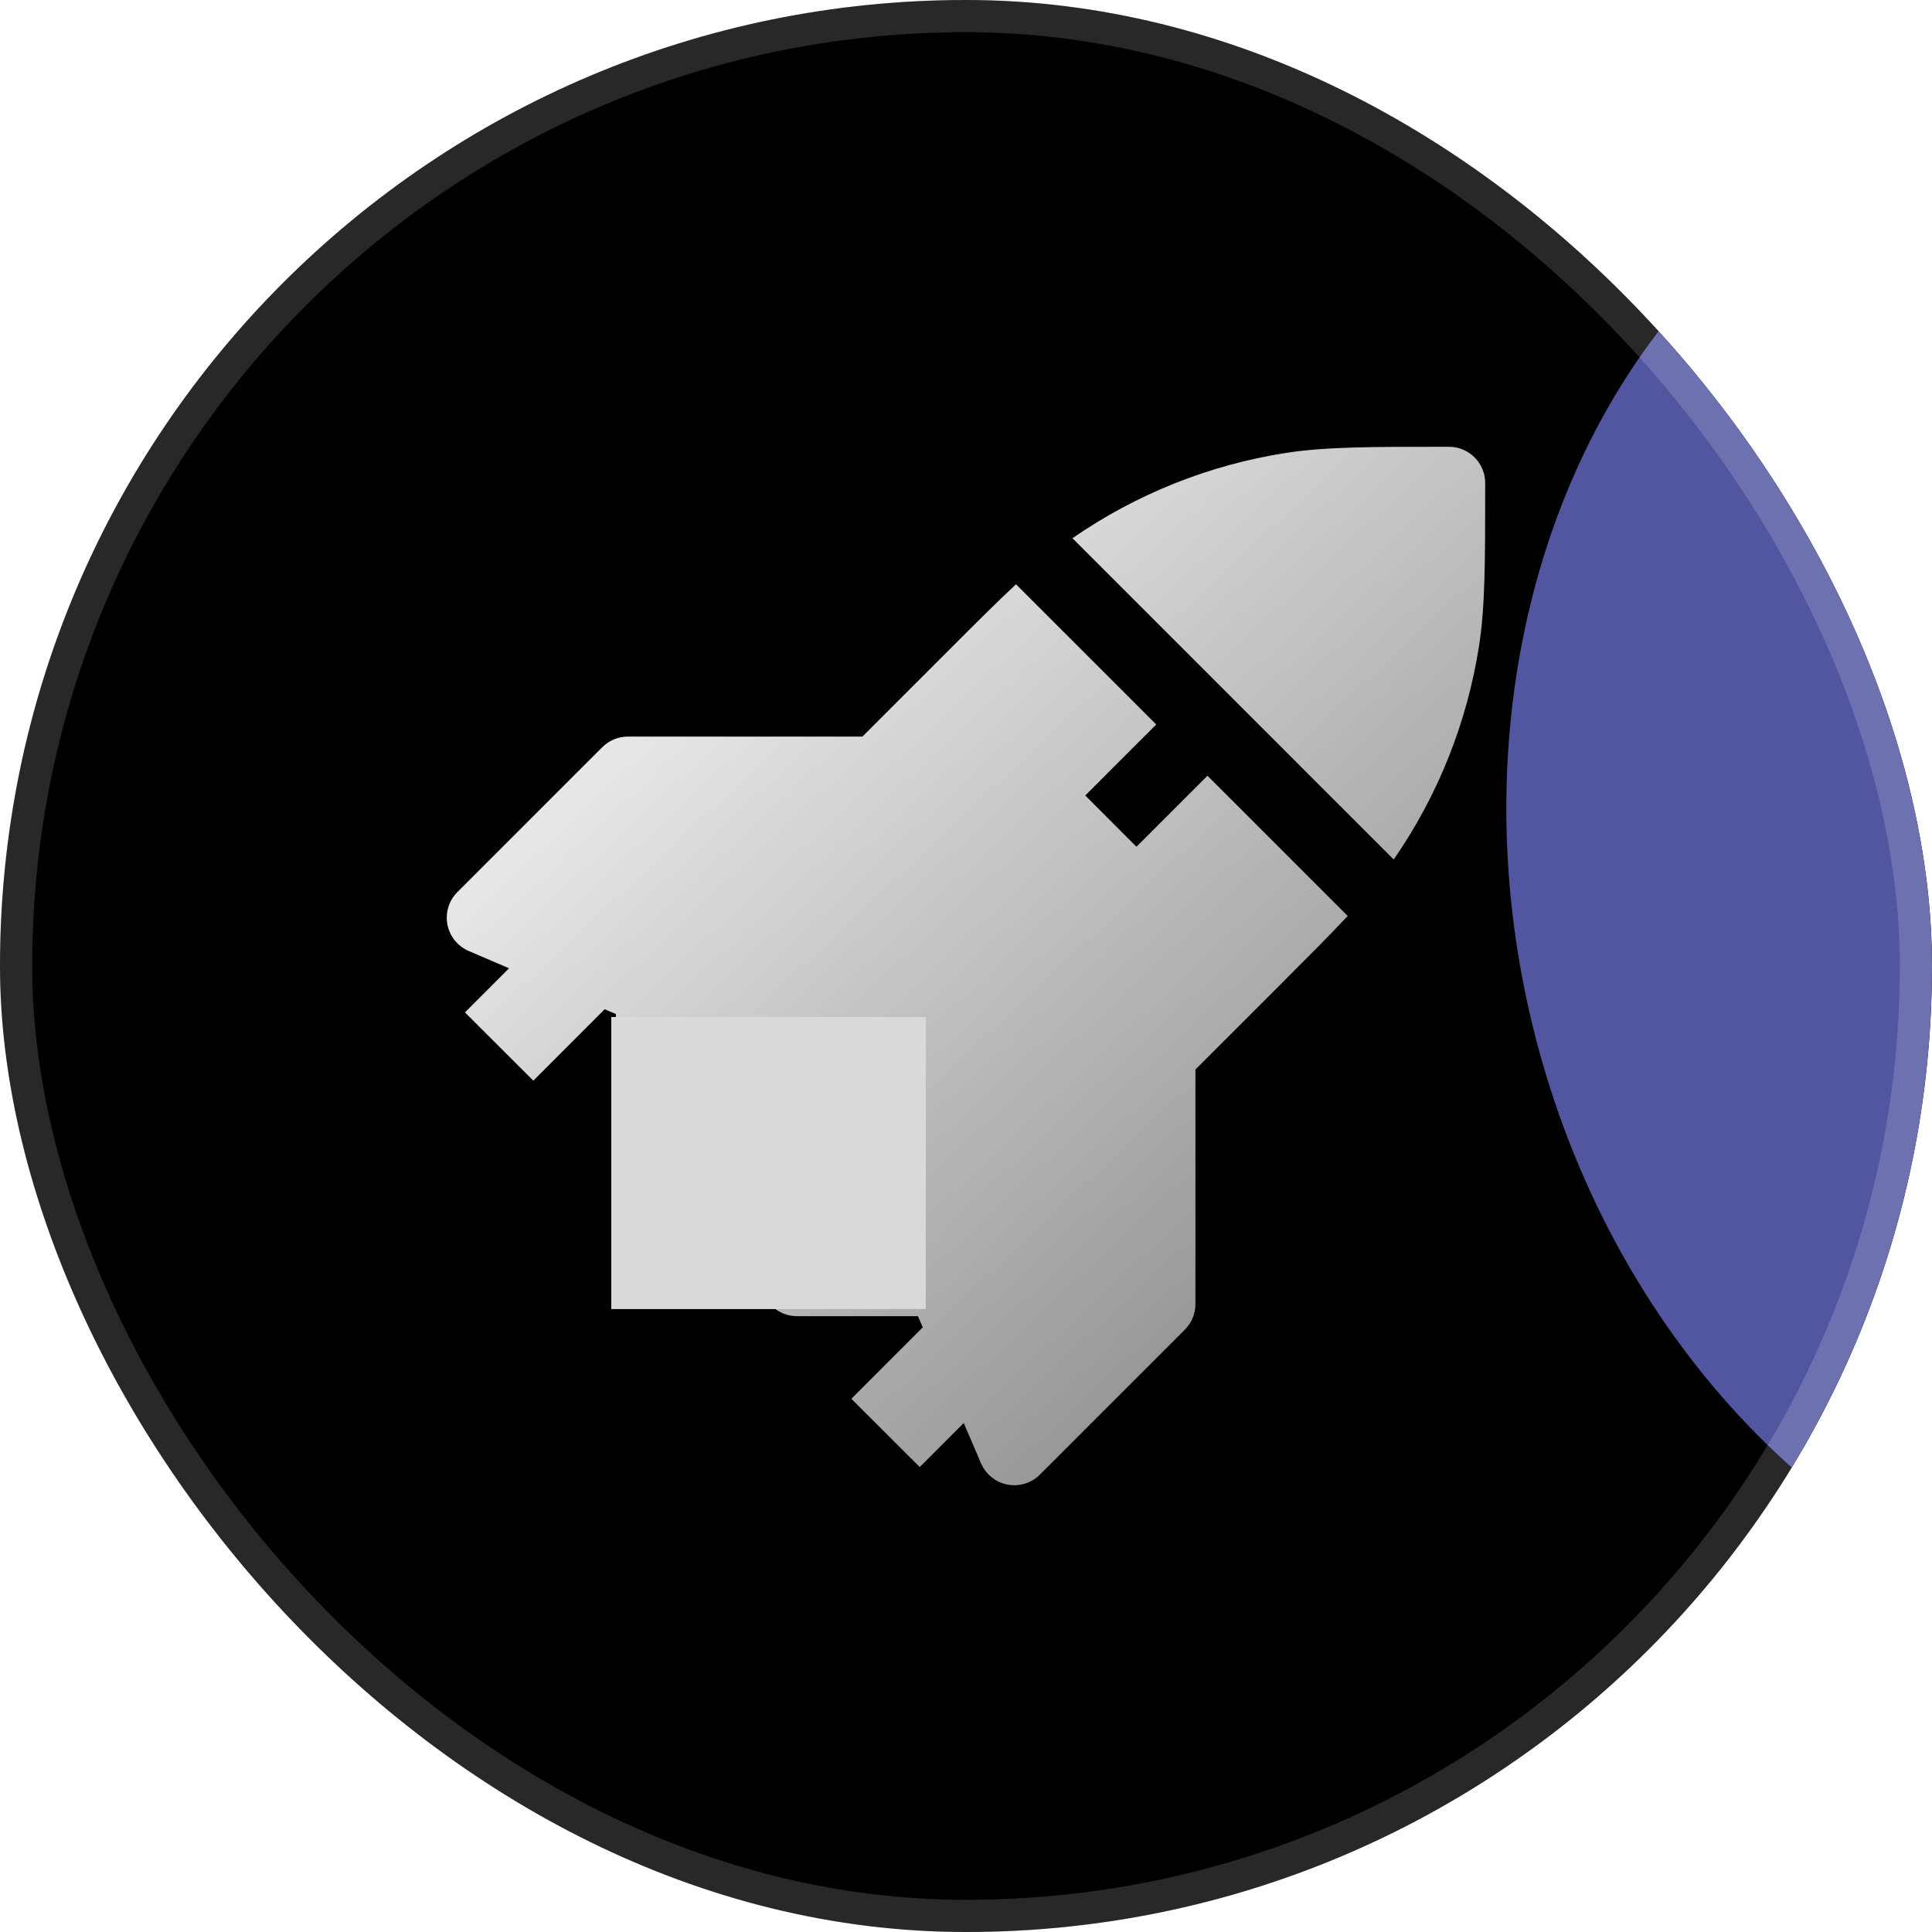
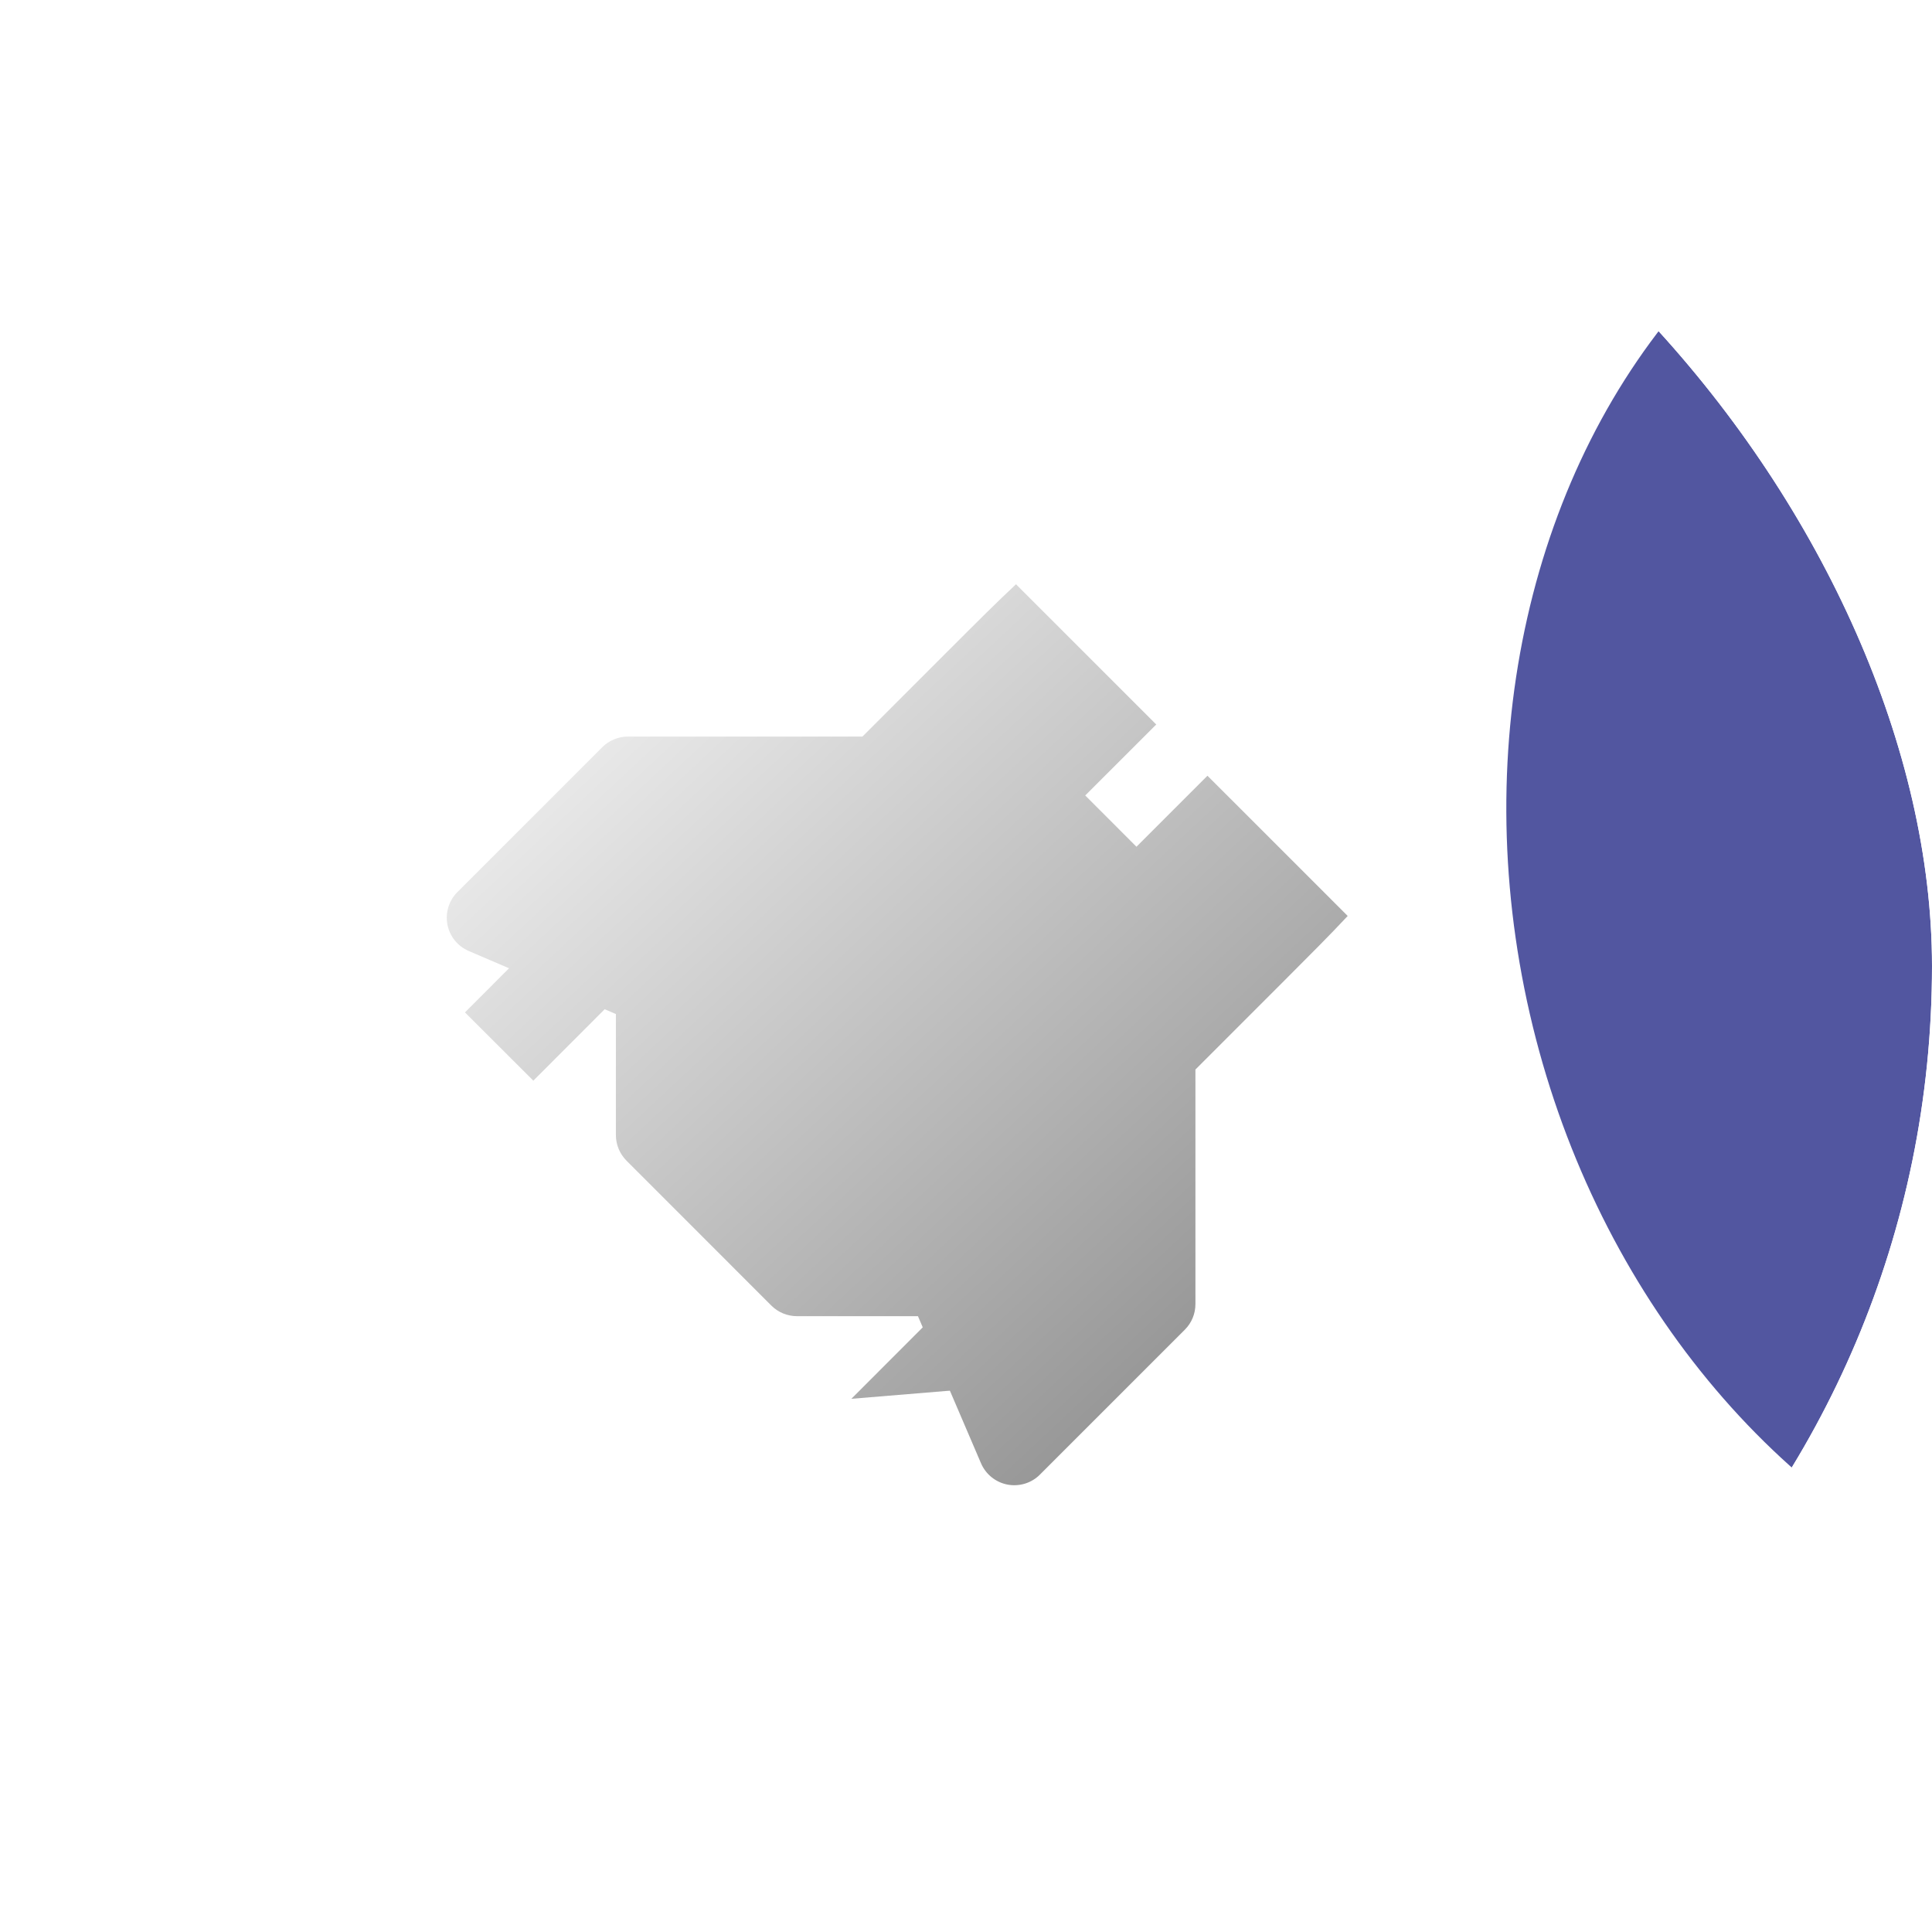
<svg xmlns="http://www.w3.org/2000/svg" width="60" height="60" viewBox="0 0 60 60" fill="none">
  <g clip-path="url(#clip0_2726_25534)">
-     <rect width="60" height="60" rx="30" fill="black" />
    <g filter="url(#filter0_f_2726_25534)">
      <ellipse cx="-8.5" cy="63.5" rx="20.5" ry="23.5" fill="#CE768D" />
    </g>
    <g filter="url(#filter1_f_2726_25534)">
      <ellipse cx="67" cy="27" rx="20" ry="24" transform="rotate(-12.945 67 27)" fill="#5256A0" />
    </g>
    <path d="M18.704 23.205C18.916 22.994 19.202 22.875 19.5 22.875H26.783L29.466 20.192C30.322 19.336 30.977 18.681 31.553 18.145L35.908 22.5L33.703 24.704L35.294 26.296L37.499 24.091L41.854 28.446C41.318 29.022 40.662 29.677 39.807 30.533L37.125 33.215V40.5C37.125 40.798 37.007 41.085 36.795 41.296L32.295 45.796C32.032 46.06 31.654 46.175 31.287 46.105C30.921 46.034 30.613 45.786 30.466 45.443L28.508 40.875H24.75C24.452 40.875 24.165 40.756 23.954 40.545L19.456 36.045C19.246 35.834 19.127 35.548 19.127 35.25V31.492L14.557 29.534C14.214 29.387 13.966 29.08 13.895 28.713C13.825 28.346 13.941 27.969 14.204 27.705L18.704 23.205Z" fill="url(#paint0_linear_2726_25534)" />
-     <path d="M43.283 26.693L33.306 16.715C35.286 15.345 37.552 14.438 39.934 14.066C41.16 13.875 42.603 13.875 44.884 13.875H44.999C45.62 13.875 46.124 14.379 46.124 15V15.115C46.124 17.395 46.124 18.839 45.932 20.064C45.56 22.447 44.654 24.713 43.283 26.693Z" fill="url(#paint1_linear_2726_25534)" />
-     <path fill-rule="evenodd" clip-rule="evenodd" d="M14.44 31.441L16.939 28.939L19.062 31.059L16.563 33.561L14.44 31.441ZM26.44 43.441L28.939 40.939L31.062 43.059L28.563 45.561L26.44 43.441Z" fill="url(#paint2_linear_2726_25534)" />
+     <path fill-rule="evenodd" clip-rule="evenodd" d="M14.44 31.441L16.939 28.939L19.062 31.059L16.563 33.561L14.44 31.441ZM26.44 43.441L28.939 40.939L31.062 43.059L26.44 43.441Z" fill="url(#paint2_linear_2726_25534)" />
    <g style="mix-blend-mode:plus-lighter" filter="url(#filter2_f_2726_25534)">
-       <rect x="18.984" y="31.584" width="9.768" height="9.07" fill="#D9D9D9" />
-     </g>
+       </g>
  </g>
-   <rect x="0.5" y="0.5" width="59" height="59" rx="29.5" stroke="white" stroke-opacity="0.16" />
  <defs>
    <filter id="filter0_f_2726_25534" x="-65.1" y="3.9" width="113.2" height="119.2" filterUnits="userSpaceOnUse" color-interpolation-filters="sRGB">
      <feFlood flood-opacity="0" result="BackgroundImageFix" />
      <feBlend mode="normal" in="SourceGraphic" in2="BackgroundImageFix" result="shape" />
      <feGaussianBlur stdDeviation="18.05" result="effect1_foregroundBlur_2726_25534" />
    </filter>
    <filter id="filter1_f_2726_25534" x="16.475" y="-27.12" width="101.049" height="108.239" filterUnits="userSpaceOnUse" color-interpolation-filters="sRGB">
      <feFlood flood-opacity="0" result="BackgroundImageFix" />
      <feBlend mode="normal" in="SourceGraphic" in2="BackgroundImageFix" result="shape" />
      <feGaussianBlur stdDeviation="15.15" result="effect1_foregroundBlur_2726_25534" />
    </filter>
    <filter id="filter2_f_2726_25534" x="9.367" y="21.966" width="29.003" height="28.305" filterUnits="userSpaceOnUse" color-interpolation-filters="sRGB">
      <feFlood flood-opacity="0" result="BackgroundImageFix" />
      <feBlend mode="normal" in="SourceGraphic" in2="BackgroundImageFix" result="shape" />
      <feGaussianBlur stdDeviation="4.809" result="effect1_foregroundBlur_2726_25534" />
    </filter>
    <linearGradient id="paint0_linear_2726_25534" x1="45.049" y1="44.513" x2="17.046" y2="14.534" gradientUnits="userSpaceOnUse">
      <stop stop-color="#808080" />
      <stop offset="1" stop-color="white" />
    </linearGradient>
    <linearGradient id="paint1_linear_2726_25534" x1="45.049" y1="44.513" x2="17.046" y2="14.534" gradientUnits="userSpaceOnUse">
      <stop stop-color="#808080" />
      <stop offset="1" stop-color="white" />
    </linearGradient>
    <linearGradient id="paint2_linear_2726_25534" x1="45.049" y1="44.513" x2="17.046" y2="14.534" gradientUnits="userSpaceOnUse">
      <stop stop-color="#808080" />
      <stop offset="1" stop-color="white" />
    </linearGradient>
    <clipPath id="clip0_2726_25534">
      <rect width="60" height="60" rx="30" fill="white" />
    </clipPath>
  </defs>
</svg>